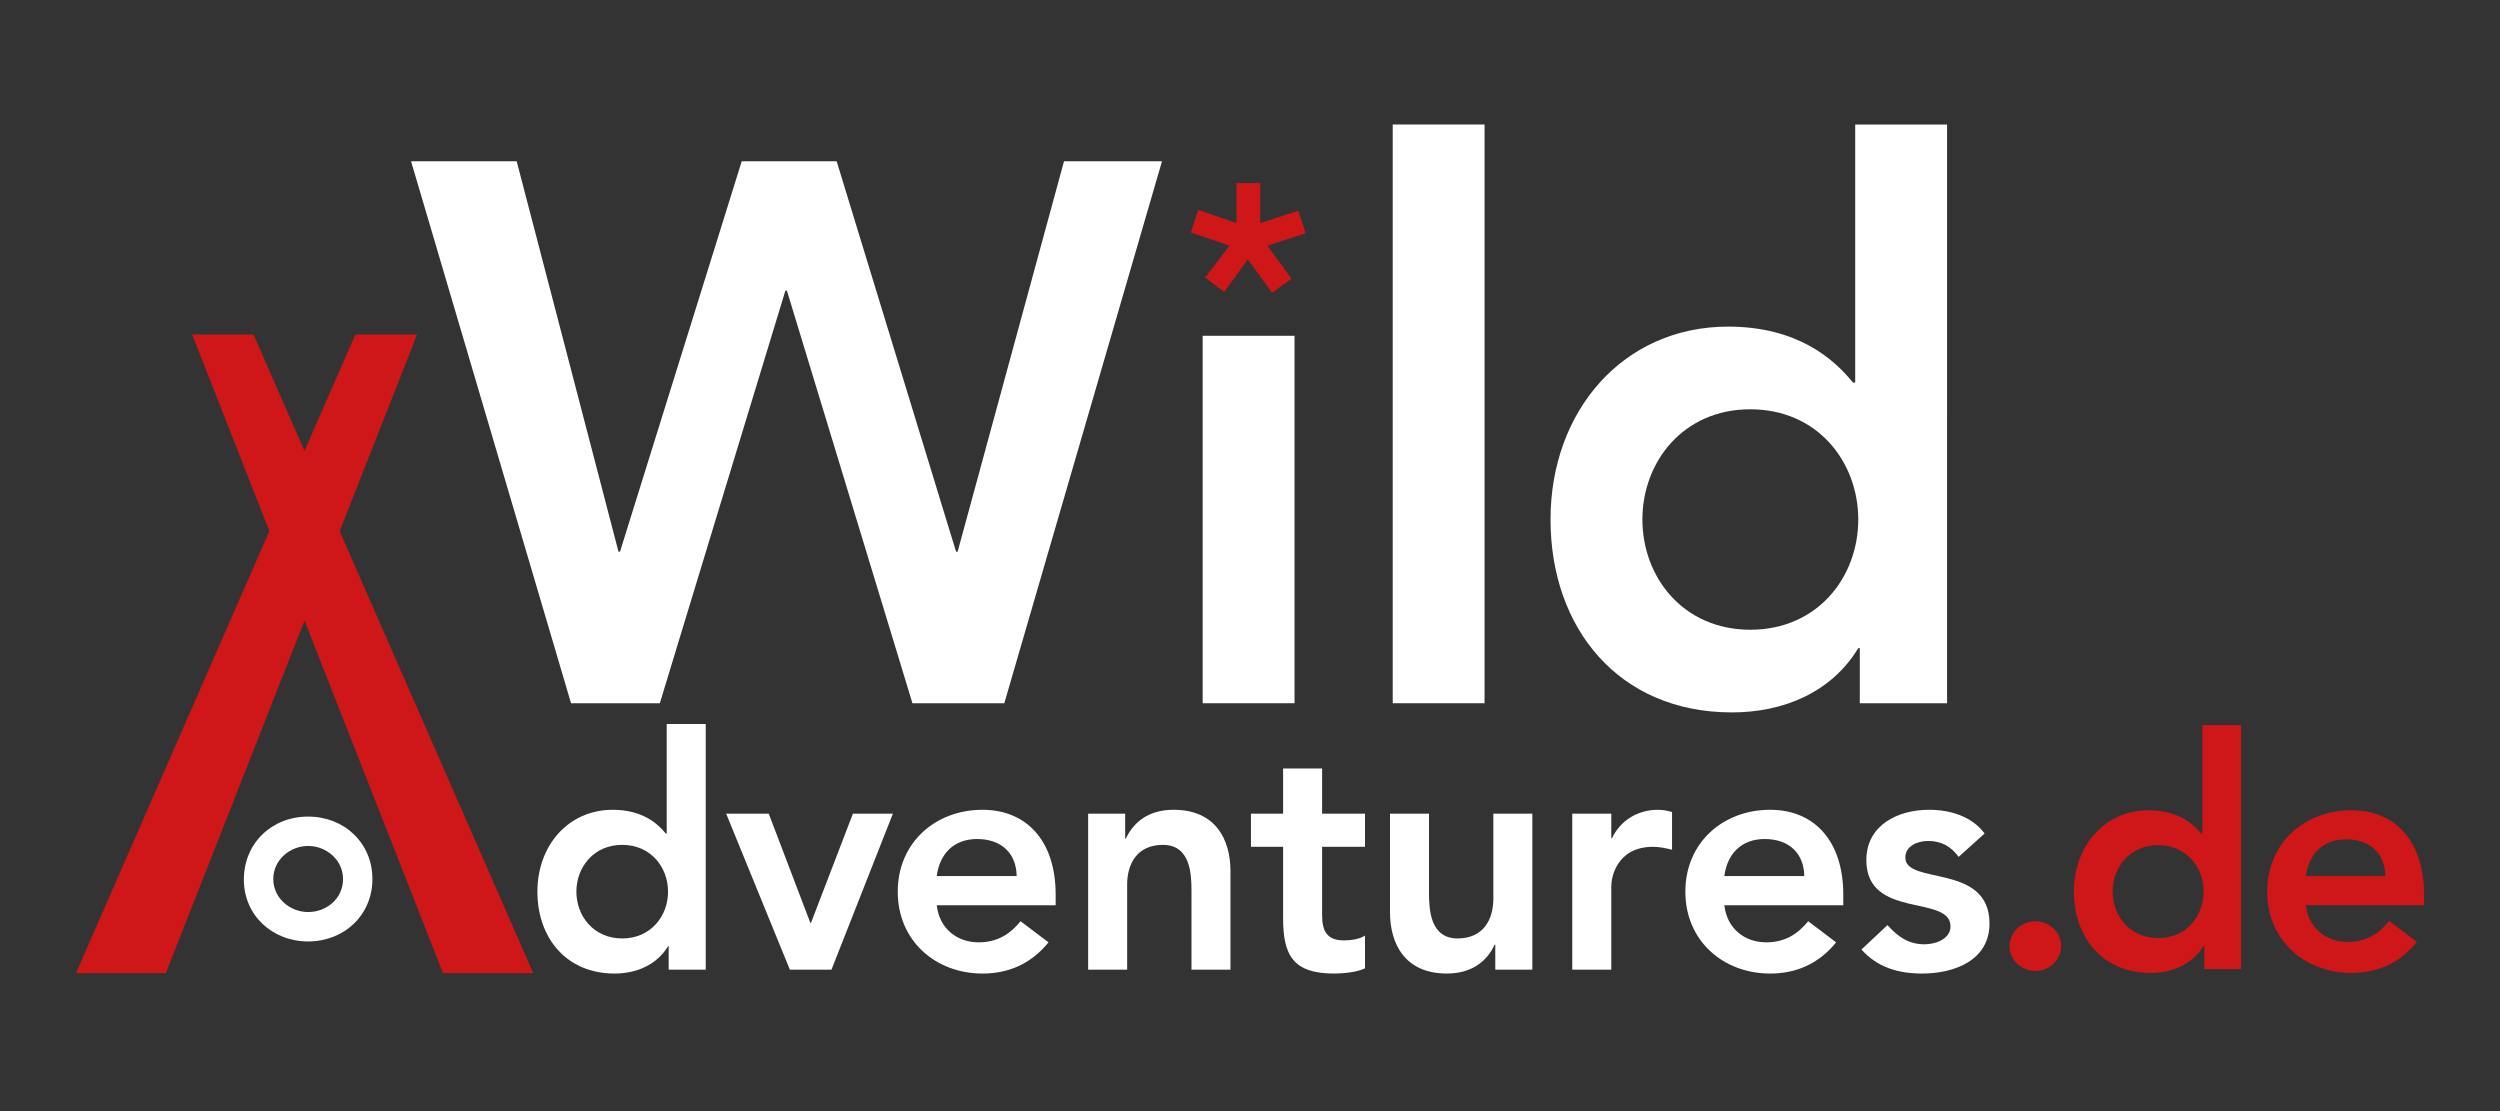
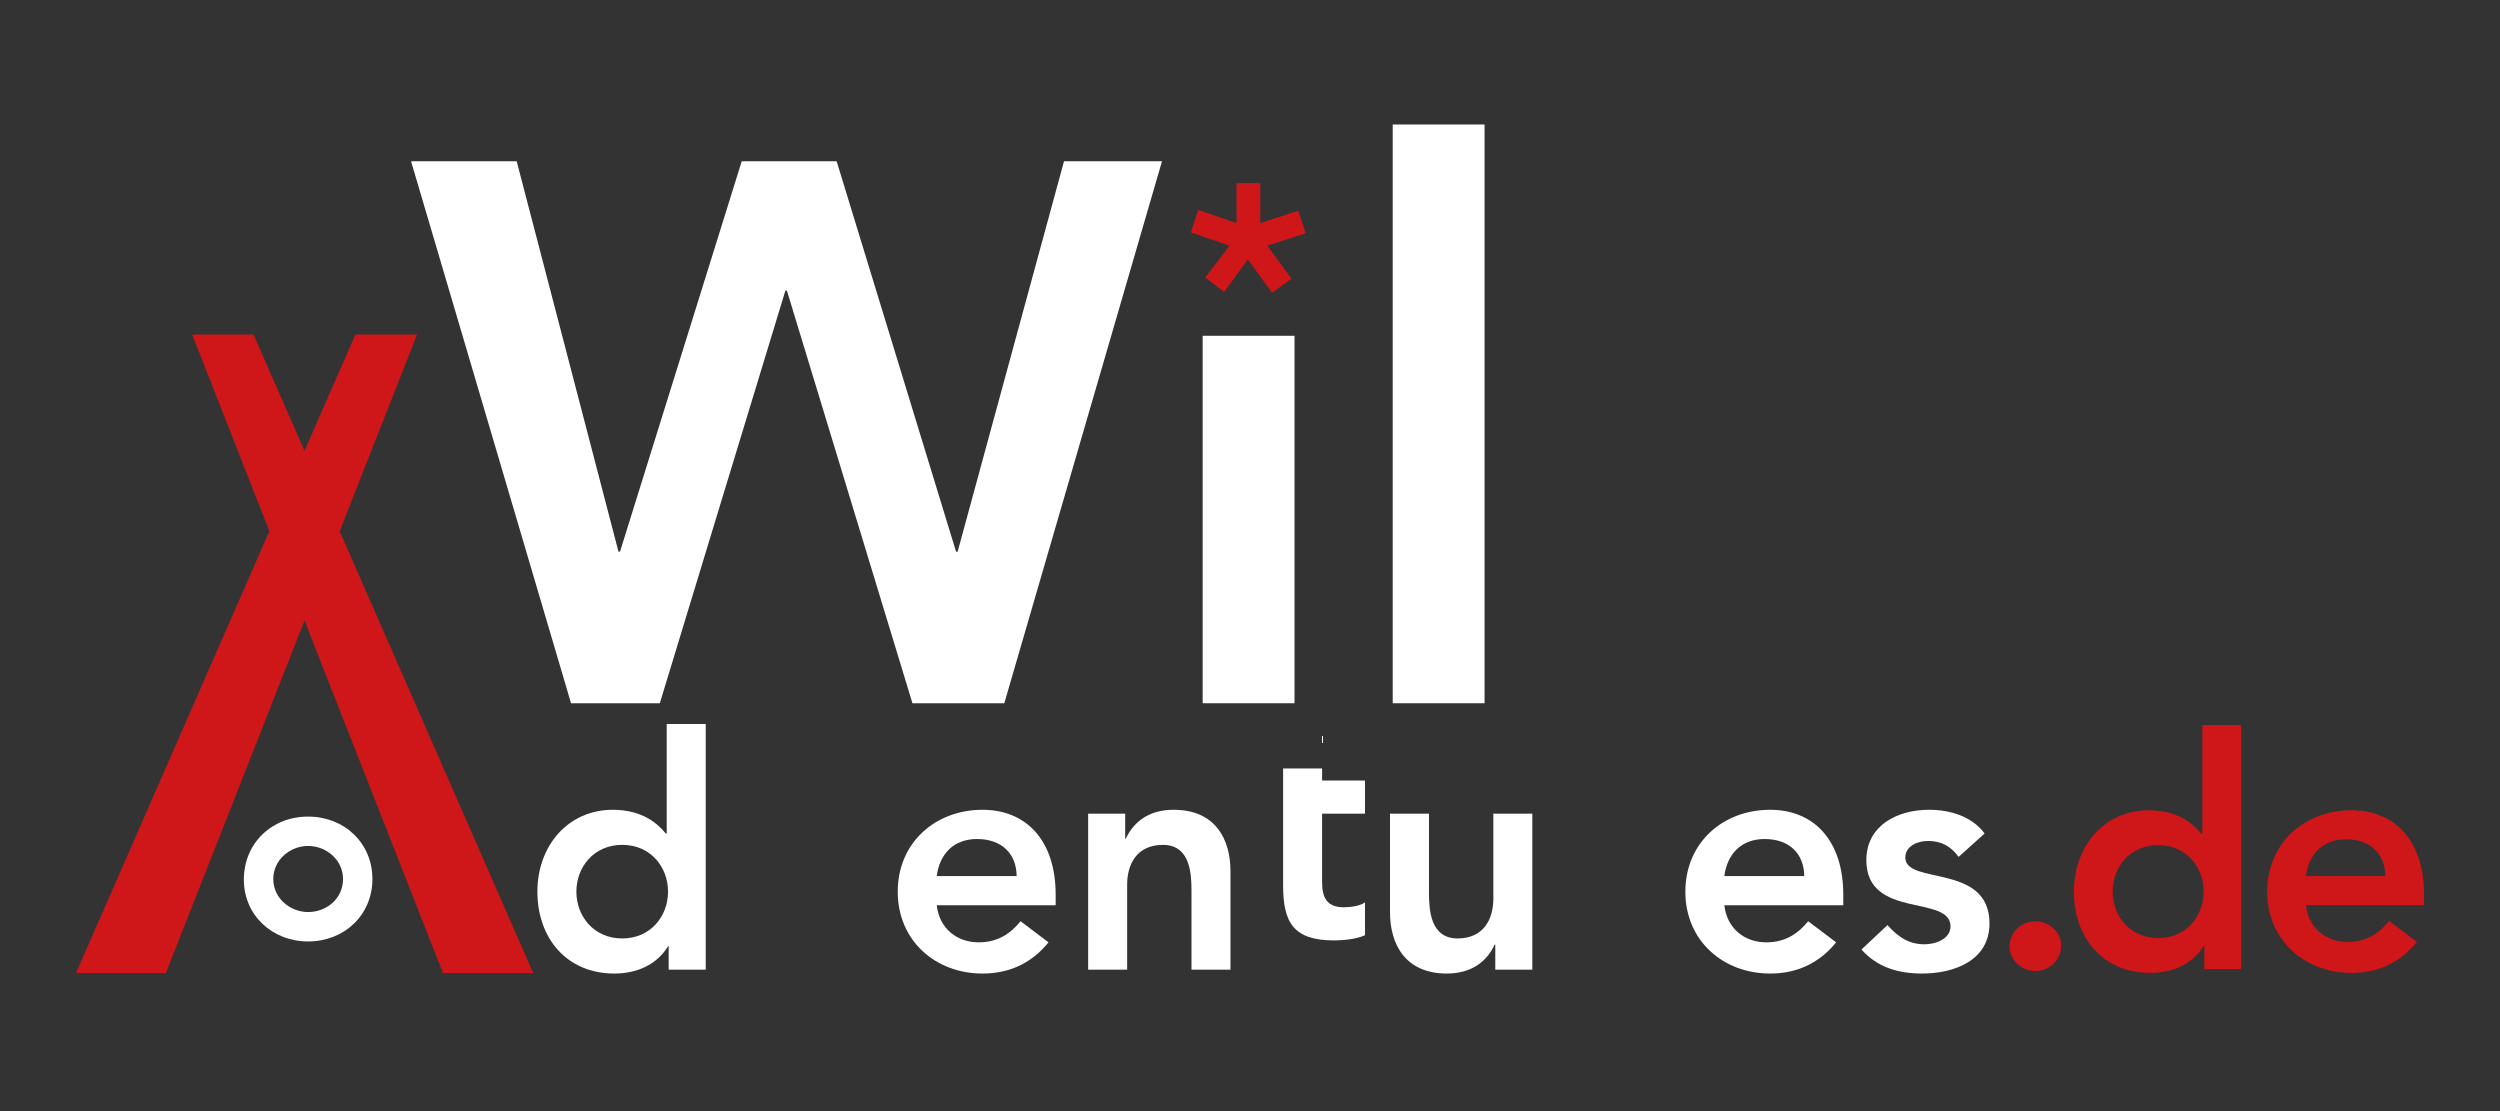
<svg xmlns="http://www.w3.org/2000/svg" id="a" data-name="Ebene 1" viewBox="0 0 765.354 340.158">
  <rect x="0" y="0" width="765.354" height="340.158" fill="#333333" stroke="none" />
  <polyline points="355.736 49.366 340.733 49.366 325.739 49.366 309.449 109.126 293.169 168.886 292.934 168.886 292.692 168.886 274.412 109.126 256.133 49.366 241.608 49.366 227.072 49.366 208.442 109.126 189.813 168.886 189.578 168.886 189.344 168.886 173.765 109.126 158.177 49.366 142.005 49.366 125.841 49.366 150.329 132.328 174.819 215.29 188.408 215.29 201.998 215.29 221.214 152.128 240.438 88.976 240.672 88.976 240.905 88.976 260.12 152.128 279.336 215.29 293.393 215.29 307.461 215.29 331.598 132.328 355.736 49.366" fill="#fff" stroke-width="0" />
  <polyline points="396.309 102.799 382.25 102.799 368.183 102.799 368.183 159.041 368.183 215.29 382.25 215.29 396.309 215.29 396.309 159.041 396.309 102.799" fill="#fff" stroke-width="0" />
  <polyline points="454.485 38.116 440.426 38.116 426.368 38.116 426.368 126.703 426.368 215.29 440.426 215.29 454.485 215.29 454.485 126.703 454.485 38.116" fill="#fff" stroke-width="0" />
-   <path d="M535.844,192.79c-10.305,0-18.566-4.041-24.255-10.277-5.679-6.237-8.783-14.679-8.783-23.472,0-8.784,3.104-17.217,8.783-23.463,5.689-6.237,13.95-10.278,24.255-10.278,10.314,0,18.576,4.041,24.265,10.278,5.679,6.246,8.784,14.679,8.784,23.463,0,8.793-3.106,17.235-8.784,23.472-5.688,6.236-13.95,10.277-24.265,10.277M596.081,38.116h-28.125v78.984h-.702c-2.934-3.636-7.209-7.911-13.392-11.286-6.183-3.366-14.265-5.823-24.813-5.823-16.047,0-29.645,6.444-39.222,17.046-9.576,10.602-15.146,25.371-15.146,42.003,0,16.641,5.22,31.41,14.769,42.012,9.549,10.61,23.436,17.046,40.77,17.046,7.857,0,15.472-1.522,22.149-4.743,6.678-3.222,12.42-8.146,16.524-14.94h.468v16.875h26.721V38.116" fill="#fff" stroke-width="0" />
  <path d="M190.484,287.298c-4.378,0-7.878-1.719-10.296-4.37-2.408-2.65-3.733-6.222-3.733-9.955s1.325-7.314,3.733-9.964c2.417-2.65,5.917-4.36,10.296-4.36s7.887,1.71,10.296,4.36c2.417,2.65,3.733,6.231,3.733,9.964s-1.316,7.305-3.733,9.955c-2.409,2.65-5.918,4.37-10.296,4.37M216.053,221.64h-11.943v33.528h-.295c-1.244-1.549-3.062-3.357-5.685-4.79-2.623-1.433-6.052-2.471-10.528-2.471-6.813,0-12.588,2.731-16.652,7.234-4.064,4.503-6.428,10.77-6.428,17.833s2.212,13.331,6.267,17.833c4.056,4.495,9.946,7.234,17.305,7.234,3.34,0,6.572-.645,9.409-2.015,2.829-1.37,5.264-3.455,7.01-6.338h.197v7.162h11.343v-75.21" fill="#fff" stroke-width="0" />
-   <polyline points="273.35 249.097 267.226 249.097 261.112 249.097 254.693 265.811 248.283 282.517 248.175 282.517 248.077 282.517 241.712 265.811 235.346 249.097 228.828 249.097 222.311 249.097 232.06 272.974 241.81 296.85 248.175 296.85 254.549 296.85 263.95 272.974 273.35 249.097" fill="#fff" stroke-width="0" />
  <path d="M286.779,268.193c.439-3.429,1.764-6.267,3.85-8.245,2.086-1.97,4.951-3.089,8.478-3.089,3.733,0,6.741,1.093,8.827,3.053,2.095,1.97,3.259,4.808,3.313,8.281h-24.468M300.799,247.906c-7.207,0-13.698,2.507-18.389,6.894-4.691,4.396-7.574,10.662-7.574,18.173s2.883,13.779,7.574,18.165c4.691,4.387,11.181,6.903,18.389,6.903,3.778,0,7.44-.671,10.841-2.202,3.411-1.531,6.571-3.913,9.355-7.35l-4.279-3.232-4.28-3.232c-1.486,1.835-3.205,3.455-5.291,4.61-2.095,1.155-4.557,1.853-7.538,1.853-3.33,0-6.338-1.066-8.621-3.017-2.274-1.952-3.814-4.79-4.208-8.326h36.402v-3.277c0-8.309-2.256-14.799-6.187-19.213-3.93-4.413-9.525-6.75-16.195-6.75" fill="#fff" stroke-width="0" />
  <path d="M359.286,247.906c-3.975,0-7.082,1.012-9.472,2.633-2.381,1.62-4.056,3.831-5.148,6.213h-.197v-7.655h-11.343v47.753h11.943v-26.07c0-3.178.77-6.213,2.525-8.451,1.746-2.238,4.485-3.679,8.415-3.679,4.181,0,6.365,2.184,7.511,5.031,1.146,2.847,1.245,6.356,1.245,8.989v24.18h11.934v-30.143c0-4.88-1.146-9.579-3.894-13.062-2.749-3.483-7.1-5.739-13.519-5.739" fill="#fff" stroke-width="0" />
-   <path d="M404.747,235.265h-11.934v13.832h-9.847v10.144h9.847v21.889c0,5.623.743,9.848,3.072,12.668,2.319,2.829,6.231,4.243,12.542,4.243,1.397,0,3.134-.098,4.835-.349,1.71-.251,3.375-.645,4.619-1.244v-10.046c-.752.546-1.844.922-3.007,1.155-1.173.233-2.418.34-3.456.34-2.64,0-4.306-.752-5.317-2.094-1.002-1.343-1.352-3.286-1.352-5.667v-20.895h13.134v-10.144h-13.134v-13.832" fill="#fff" stroke-width="0" />
+   <path d="M404.747,235.265h-11.934v13.832h-9.847h9.847v21.889c0,5.623.743,9.848,3.072,12.668,2.319,2.829,6.231,4.243,12.542,4.243,1.397,0,3.134-.098,4.835-.349,1.71-.251,3.375-.645,4.619-1.244v-10.046c-.752.546-1.844.922-3.007,1.155-1.173.233-2.418.34-3.456.34-2.64,0-4.306-.752-5.317-2.094-1.002-1.343-1.352-3.286-1.352-5.667v-20.895h13.134v-10.144h-13.134v-13.832" fill="#fff" stroke-width="0" />
  <path d="M469.108,249.097h-11.934v26.061c0,3.187-.778,6.222-2.525,8.46-1.754,2.238-4.494,3.68-8.424,3.68-4.172,0-6.365-2.193-7.511-5.041-1.138-2.846-1.244-6.347-1.244-8.989v-24.172h-11.934v30.143c0,4.871,1.146,9.57,3.894,13.053s7.099,5.748,13.518,5.748c3.975,0,7.082-1.021,9.472-2.633,2.39-1.62,4.055-3.831,5.148-6.222h.197v7.663h11.342v-47.753" fill="#fff" stroke-width="0" />
-   <path d="M507.604,247.906c-3.134,0-6.016.815-8.443,2.319-2.426,1.505-4.396,3.698-5.685,6.428h-.197v-7.556h-11.943v47.753h11.943v-25.569c0-1.298.394-4.306,2.203-6.991,1.799-2.686,5.004-5.049,10.626-5.049.949,0,1.889.107,2.847.268.958.161,1.933.376,2.927.627v-11.54c-.698-.197-1.396-.367-2.104-.492-.707-.125-1.432-.197-2.175-.197" fill="#fff" stroke-width="0" />
  <path d="M527.89,268.193c.448-3.429,1.773-6.267,3.86-8.245,2.086-1.97,4.95-3.089,8.478-3.089,3.733,0,6.742,1.093,8.827,3.053,2.095,1.97,3.259,4.808,3.313,8.281h-24.477M541.92,247.906c-7.207,0-13.697,2.507-18.389,6.894-4.691,4.396-7.573,10.662-7.573,18.173s2.882,13.779,7.573,18.165c4.692,4.387,11.182,6.903,18.389,6.903,3.778,0,7.439-.671,10.841-2.202,3.412-1.531,6.572-3.913,9.356-7.35l-4.279-3.232-4.279-3.232c-1.495,1.835-3.206,3.455-5.3,4.61-2.086,1.155-4.548,1.853-7.529,1.853-3.339,0-6.347-1.066-8.621-3.017-2.274-1.952-3.814-4.79-4.217-8.326h36.411v-3.277c0-8.309-2.265-14.799-6.196-19.213-3.921-4.413-9.516-6.75-16.186-6.75" fill="#fff" stroke-width="0" />
  <path d="M590.559,247.906c-4.825,0-9.624,1.191-13.213,3.716-3.599,2.525-5.981,6.375-5.981,11.701,0,9.105,6.438,11.71,12.883,13.277,6.438,1.566,12.883,2.094,12.883,7.019,0,1.889-1.119,3.259-2.677,4.154-1.557.896-3.545,1.316-5.282,1.316-2.542,0-4.602-.627-6.419-1.665-1.818-1.047-3.385-2.516-4.924-4.208l-3.975,3.733-3.984,3.733c2.435,2.731,5.247,4.575,8.371,5.73,3.115,1.155,6.553,1.629,10.233,1.629,4.871,0,10.018-.994,13.949-3.411,3.93-2.408,6.643-6.24,6.643-11.908,0-9.301-6.446-12.211-12.883-13.867-6.437-1.656-12.883-2.051-12.883-6.33,0-1.79.949-3.062,2.293-3.876,1.343-.824,3.079-1.2,4.673-1.2,2.042,0,3.805.421,5.345,1.244,1.54.824,2.865,2.041,4.002,3.634l3.984-3.581,3.975-3.581c-1.934-2.641-4.602-4.45-7.566-5.614-2.981-1.155-6.258-1.648-9.445-1.648" fill="#fff" stroke-width="0" />
  <path d="M94.332,279.214c-2.799,0-5.479-1.078-7.435-2.883-1.973-1.786-3.237-4.332-3.237-7.232s1.264-5.43,3.237-7.234c1.956-1.804,4.636-2.883,7.435-2.883,2.816,0,5.479,1.079,7.452,2.883,1.973,1.804,3.237,4.334,3.237,7.234,0,3-1.264,5.53-3.237,7.318-1.973,1.769-4.637,2.797-7.452,2.797M94.332,249.995c-5.615,0-10.538,2.056-14.045,5.498-3.524,3.439-5.631,8.278-5.631,13.791,0,5.446,2.158,10.167,5.699,13.54,3.541,3.372,8.447,5.395,13.977,5.395s10.454-2.023,13.977-5.413c3.541-3.405,5.699-8.176,5.699-13.707s-2.158-10.302-5.699-13.692c-3.523-3.405-8.447-5.412-13.977-5.412" fill="#fff" stroke-width="0" />
  <polygon points="163.261 297.919 103.995 162.626 127.681 102.416 108.8 102.416 93.218 138.026 77.619 102.416 58.831 102.416 82.468 162.593 23.251 297.919 50.769 297.919 93.229 189.987 135.624 297.919 163.261 297.919" fill="#cf1619" stroke-width="0" />
  <path d="M395.399,85.319l-5.959,4.318-7.427-10.192-7.257,9.933-5.786-4.407,7.429-9.758-11.834-4.061,2.246-6.909,11.746,4.059v-12.266h7.256v12.266l11.659-3.801,2.246,6.911-11.746,3.801,7.427,10.106Z" fill="#cf1619" stroke-width="0" />
  <path d="M623.112,282.041c4.247,0,7.903,3.261,7.903,7.51s-3.557,7.706-7.903,7.706c-4.151,0-7.905-3.26-7.905-7.508s3.557-7.707,7.905-7.707Z" fill="#cf1619" stroke-width="0" />
  <path d="M674.827,289.551h-.198c-3.459,5.731-9.682,8.298-16.302,8.298-14.621,0-23.415-10.867-23.415-24.897s9.387-24.896,22.922-24.896c8.891,0,13.634,4.149,16.103,7.211h.297v-33.295h11.856v74.692h-11.264v-7.113ZM660.699,287.179c8.695,0,13.931-6.818,13.931-14.228s-5.236-14.226-13.931-14.226-13.931,6.818-13.931,14.226,5.236,14.228,13.931,14.228Z" fill="#cf1619" stroke-width="0" />
  <path d="M705.942,277.102c.79,7.015,6.126,11.262,12.746,11.262,5.928,0,9.78-2.767,12.744-6.421l8.497,6.421c-5.533,6.818-12.548,9.485-20.056,9.485-14.326,0-25.787-9.978-25.787-24.897s11.461-24.896,25.787-24.896c13.239,0,22.23,9.287,22.23,25.785v3.261h-36.161ZM730.247,268.21c-.1-6.916-4.644-11.264-12.054-11.264-7.015,0-11.362,4.446-12.251,11.264h24.305Z" fill="#cf1619" stroke-width="0" />
</svg>